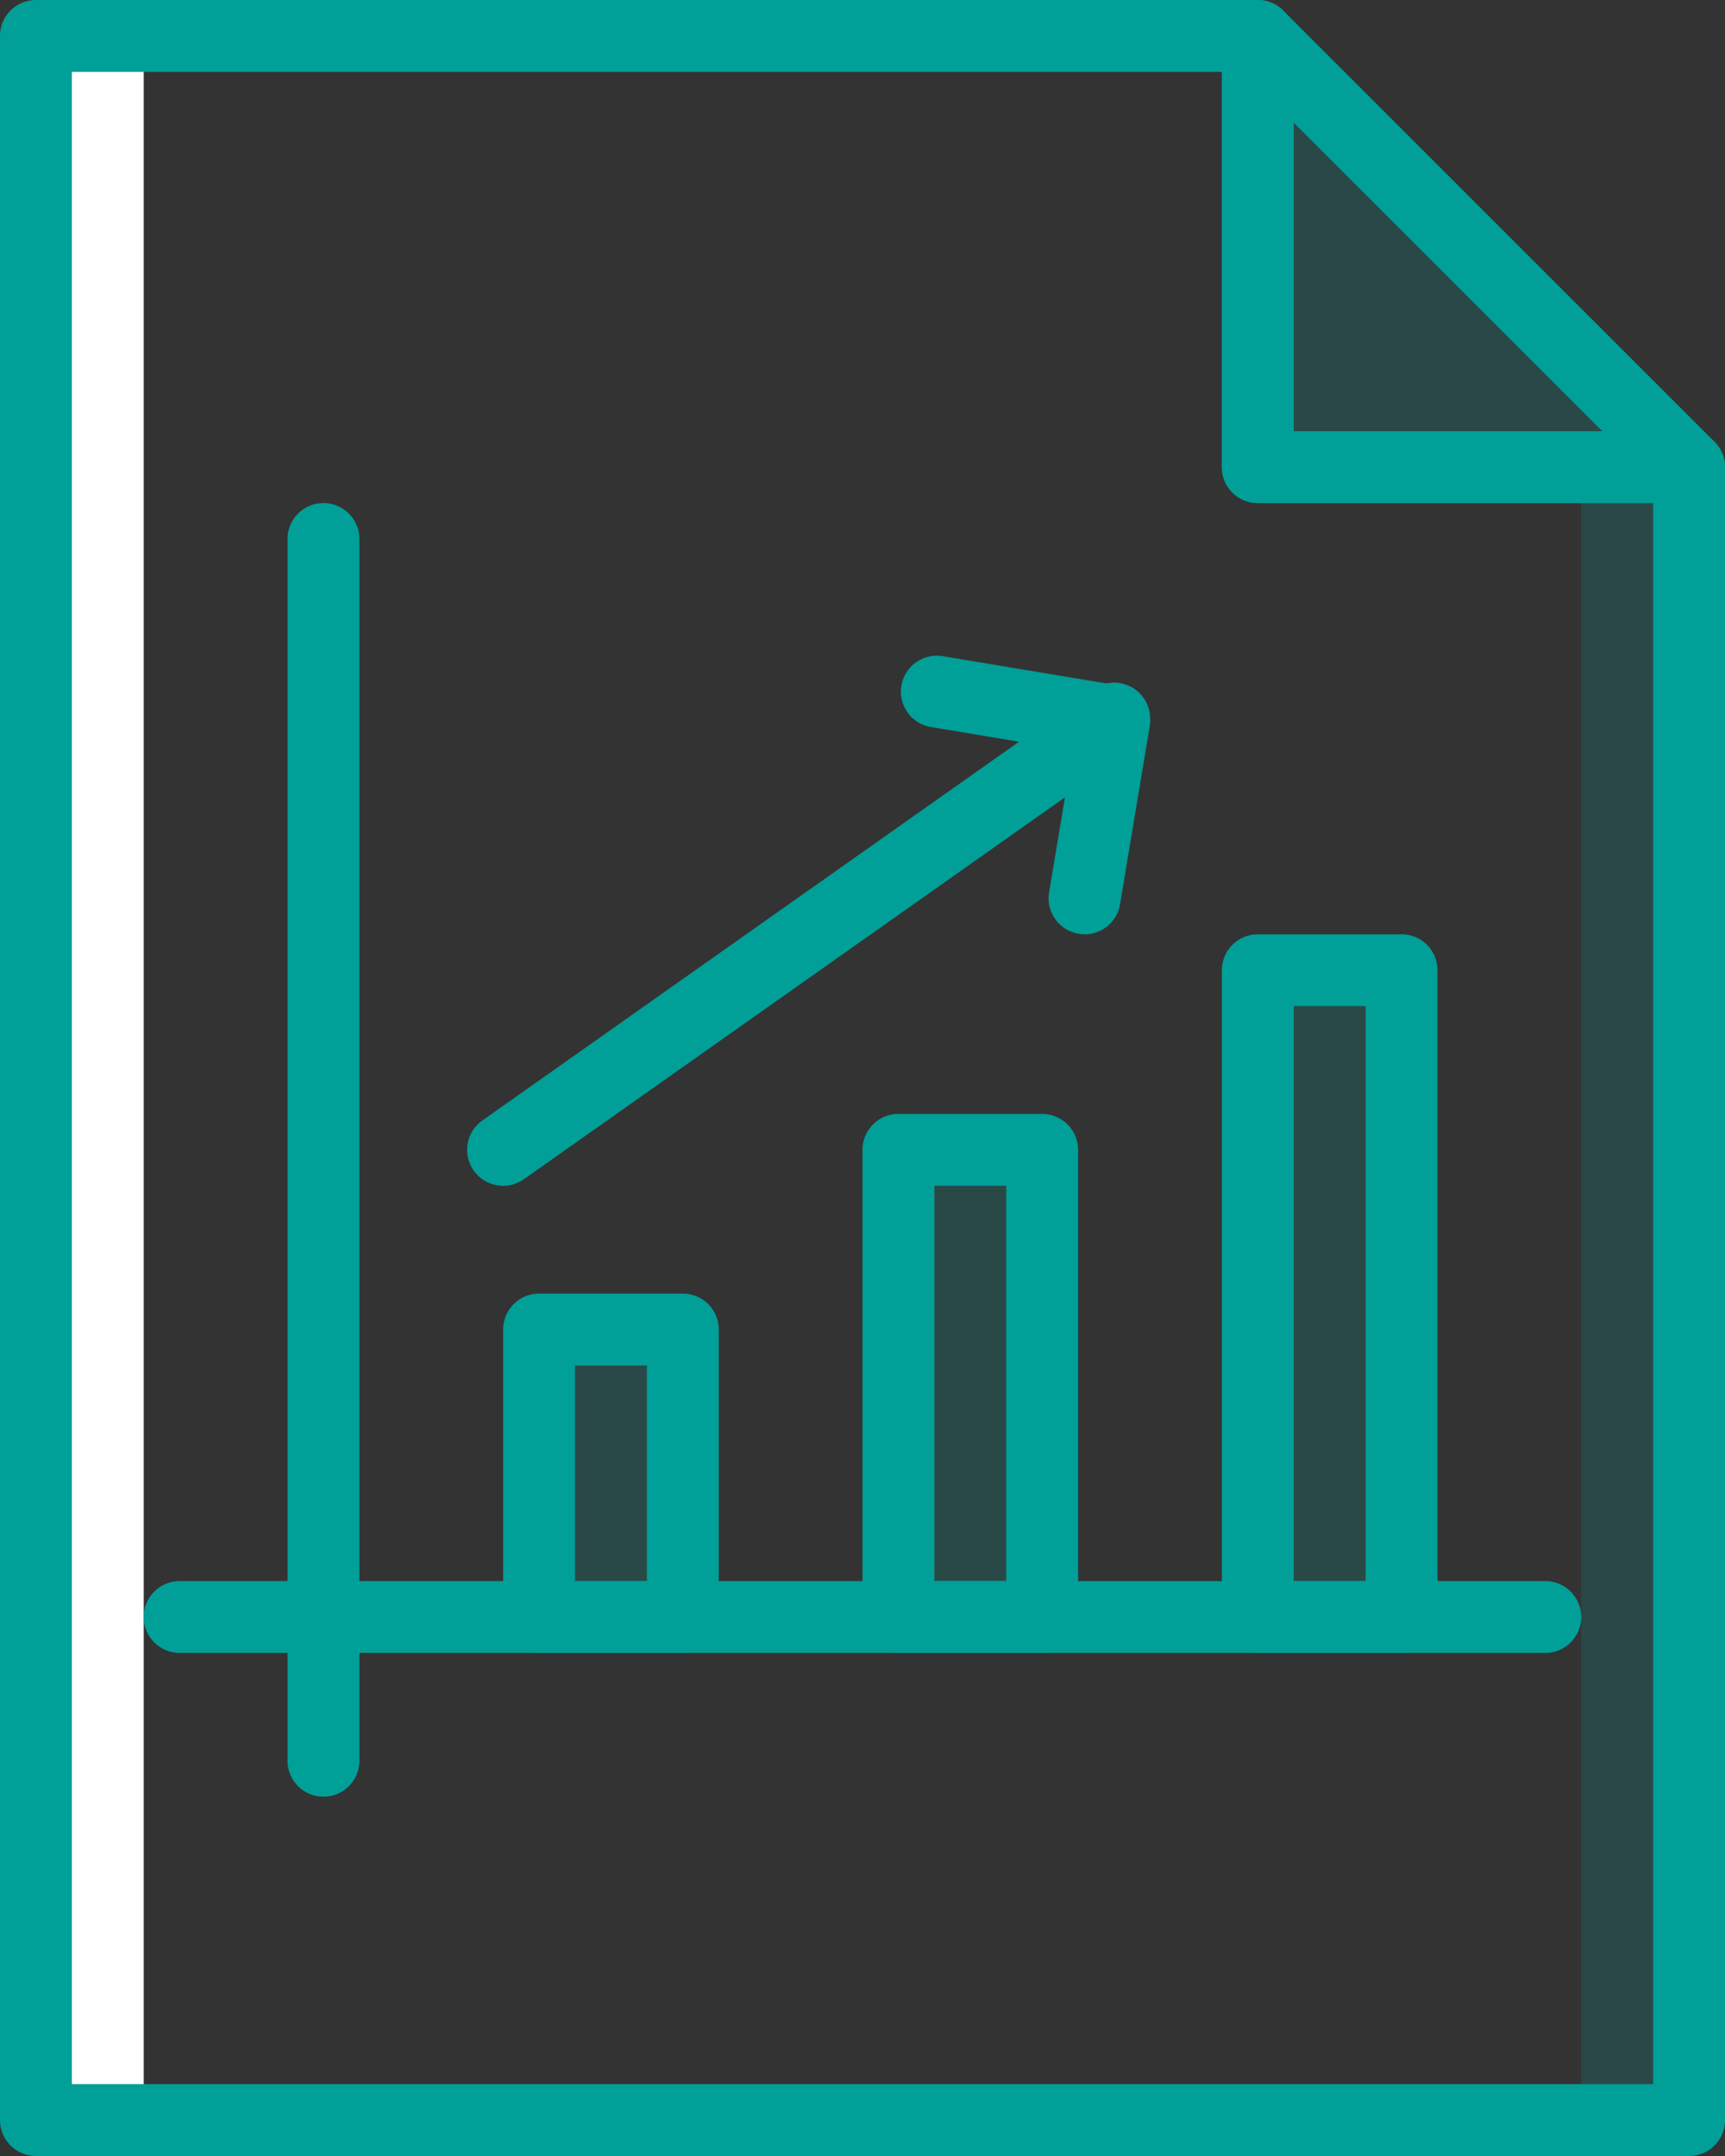
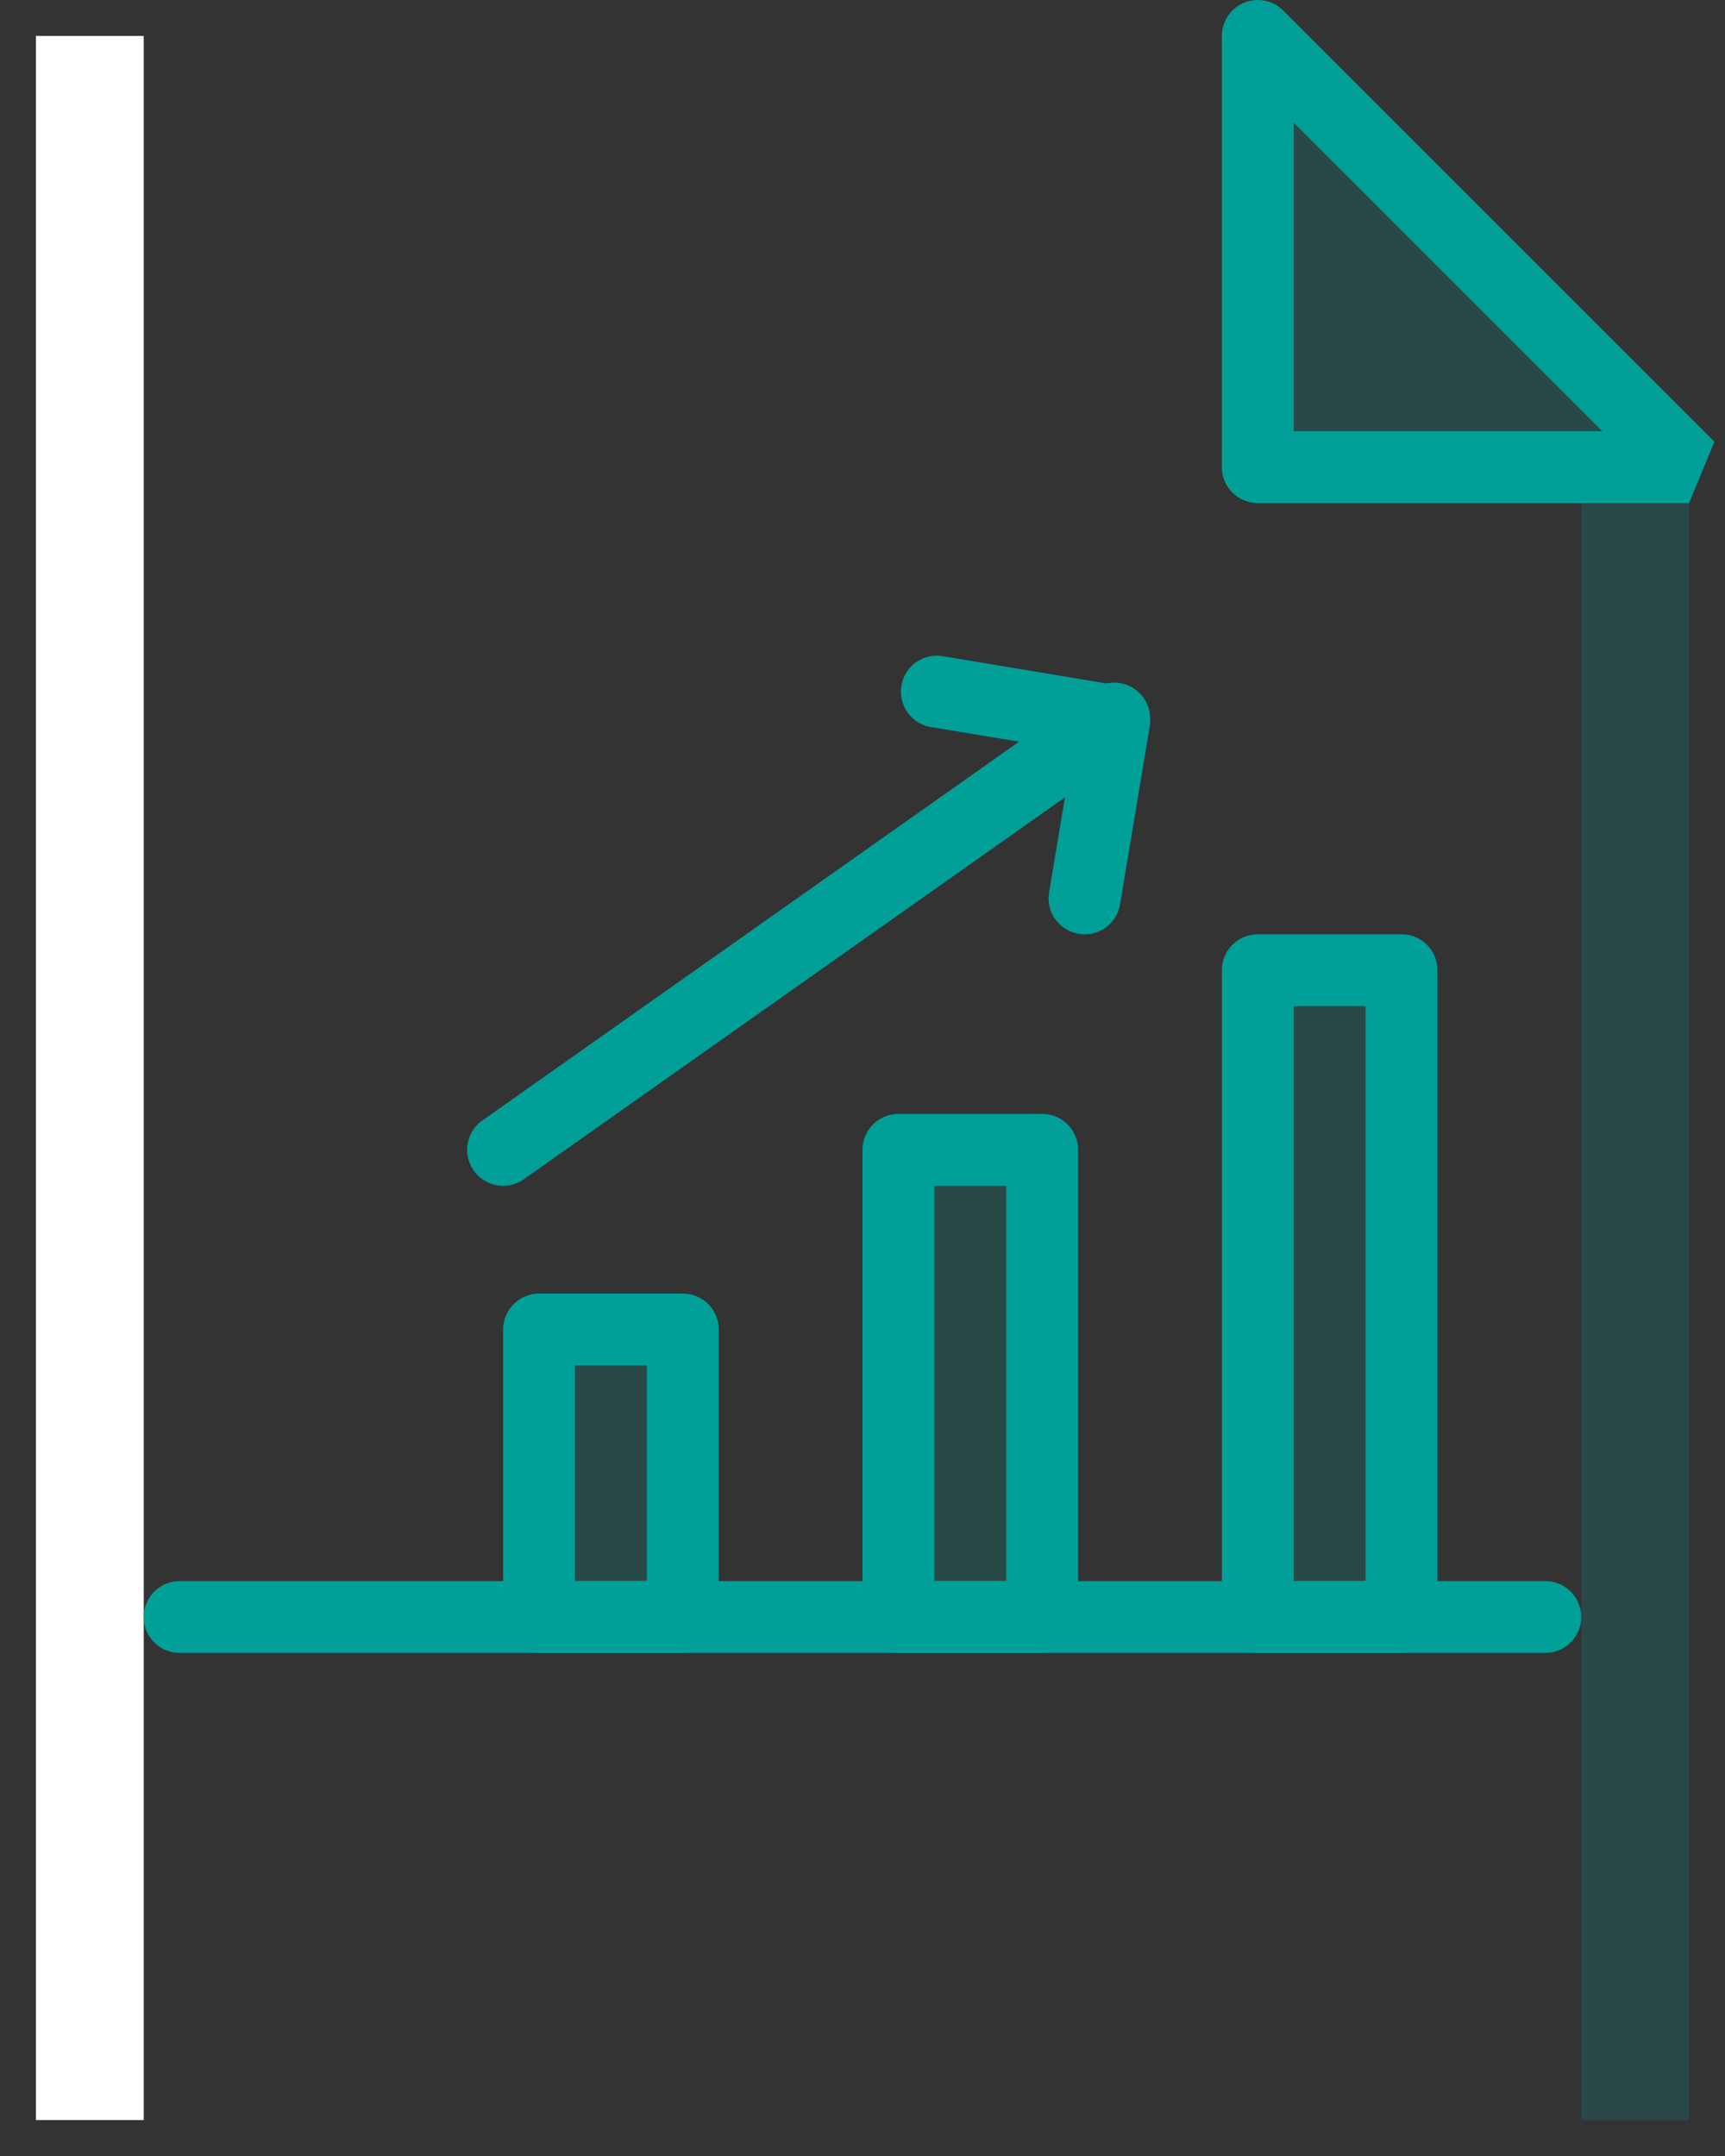
<svg xmlns="http://www.w3.org/2000/svg" width="72" height="90" viewBox="0 0 72 90">
  <rect x="0" y="0" width="72" height="90" fill="#333333" stroke="none" />
  <g transform="translate(457)">
    <path d="M-380.667,19.668h-18v-18Z" transform="translate(-5.833 -0.167)" fill="#009f98" opacity="0.2" />
    <rect width="4.5" height="68.999" transform="translate(-391.005 19.501)" fill="#009f98" opacity="0.2" />
    <rect width="4.5" height="87" transform="translate(-455.501 1.5)" fill="#fff" />
    <g transform="translate(-434.505 40.5)" opacity="0.2">
      <rect width="6" height="12" transform="translate(0 15)" fill="#009f98" />
      <rect width="6" height="19.499" transform="translate(15 7.501)" fill="#009f98" />
      <rect width="5.999" height="27" transform="translate(30.001)" fill="#009f98" />
    </g>
    <g transform="translate(-457)">
-       <path d="M-380.834,21h-18a1.5,1.5,0,0,1-1.061-.439,1.5,1.5,0,0,1-.439-1.062V1.5a1.5,1.5,0,0,1,.926-1.385,1.5,1.5,0,0,1,1.635.325l18,18a1.5,1.5,0,0,1,.325,1.635,1.5,1.5,0,0,1-1.386.926Zm-16.5-3h12.879L-397.333,5.121Z" transform="translate(451.333 0)" fill="#009f98" />
-       <path d="M-386.5,90h-69a1.5,1.5,0,0,1-1.06-.439A1.5,1.5,0,0,1-457,88.5V1.5a1.5,1.5,0,0,1,.439-1.06A1.5,1.5,0,0,1-455.5,0h51a1.5,1.5,0,0,1,1.061.439A1.5,1.5,0,0,1-403,1.5V18h16.5a1.5,1.5,0,0,1,1.061.439A1.5,1.5,0,0,1-385,19.5v69a1.5,1.5,0,0,1-.439,1.061A1.5,1.5,0,0,1-386.5,90ZM-454,87h66V21h-16.5a1.5,1.5,0,0,1-1.061-.439A1.5,1.5,0,0,1-406,19.5V3h-48Z" transform="translate(457)" fill="#009f98" />
-       <path d="M-442.167,77.333a1.5,1.5,0,0,1-1.061-.438,1.5,1.5,0,0,1-.438-1.062v-51a1.5,1.5,0,0,1,1.5-1.5,1.5,1.5,0,0,1,1.5,1.5v51a1.5,1.5,0,0,1-.438,1.062,1.5,1.5,0,0,1-1.061.438Z" transform="translate(455.667 -2.333)" fill="#009f98" />
+       <path d="M-380.834,21h-18a1.5,1.5,0,0,1-1.061-.439,1.5,1.5,0,0,1-.439-1.062V1.5a1.5,1.5,0,0,1,.926-1.385,1.5,1.5,0,0,1,1.635.325l18,18Zm-16.5-3h12.879L-397.333,5.121Z" transform="translate(451.333 0)" fill="#009f98" />
      <path d="M-391.834,76.333h-57a1.5,1.5,0,0,1-1.5-1.5,1.5,1.5,0,0,1,1.5-1.5h57a1.5,1.5,0,0,1,1.5,1.5A1.5,1.5,0,0,1-391.834,76.333Z" transform="translate(456.333 -7.333)" fill="#009f98" />
      <path d="M-426.167,75h-6a1.5,1.5,0,0,1-1.061-.438,1.5,1.5,0,0,1-.438-1.061v-12a1.5,1.5,0,0,1,.438-1.06A1.505,1.505,0,0,1-432.167,60h6a1.506,1.506,0,0,1,1.062.439,1.5,1.5,0,0,1,.438,1.06v12a1.5,1.5,0,0,1-.438,1.061A1.5,1.5,0,0,1-426.167,75Zm-4.5-3h3V63h-3Z" transform="translate(454.667 -6)" fill="#009f98" />
      <path d="M-409.5,74.166h-6a1.5,1.5,0,0,1-1.06-.438A1.505,1.505,0,0,1-417,72.667v-19.5a1.5,1.5,0,0,1,.439-1.061,1.5,1.5,0,0,1,1.06-.439h6a1.5,1.5,0,0,1,1.06.439A1.5,1.5,0,0,1-408,53.166v19.5a1.505,1.505,0,0,1-.439,1.061A1.5,1.5,0,0,1-409.5,74.166Zm-4.5-3h3v-16.5h-3Z" transform="translate(453 -5.167)" fill="#009f98" />
      <path d="M-392.833,73.333h-6a1.5,1.5,0,0,1-1.061-.438,1.505,1.505,0,0,1-.439-1.061v-27a1.505,1.505,0,0,1,.439-1.061,1.5,1.5,0,0,1,1.061-.438h6a1.5,1.5,0,0,1,1.061.438,1.5,1.5,0,0,1,.438,1.061v27a1.5,1.5,0,0,1-.438,1.061A1.5,1.5,0,0,1-392.833,73.333Zm-4.5-3h3v-24h-3Z" transform="translate(451.333 -4.333)" fill="#009f98" />
      <path d="M-433.832,52.667a1.5,1.5,0,0,1-1.432-1.046,1.5,1.5,0,0,1,.564-1.68l25.5-18A1.5,1.5,0,0,1-407.7,31.8a1.505,1.505,0,0,1,.867,1.228,1.5,1.5,0,0,1-.629,1.362l-25.5,18A1.494,1.494,0,0,1-433.832,52.667Z" transform="translate(454.833 -3.167)" fill="#009f98" />
      <path d="M-407.554,42.041a1.331,1.331,0,0,1-.247-.021,1.5,1.5,0,0,1-1.234-1.725l.988-5.918-5.918-.986a1.5,1.5,0,0,1-1.234-1.726,1.5,1.5,0,0,1,1.726-1.233l7.4,1.233a1.5,1.5,0,0,1,1.234,1.726l-1.234,7.4a1.5,1.5,0,0,1-1.477,1.254Z" transform="translate(452.822 -3.041)" fill="#009f98" />
    </g>
  </g>
</svg>